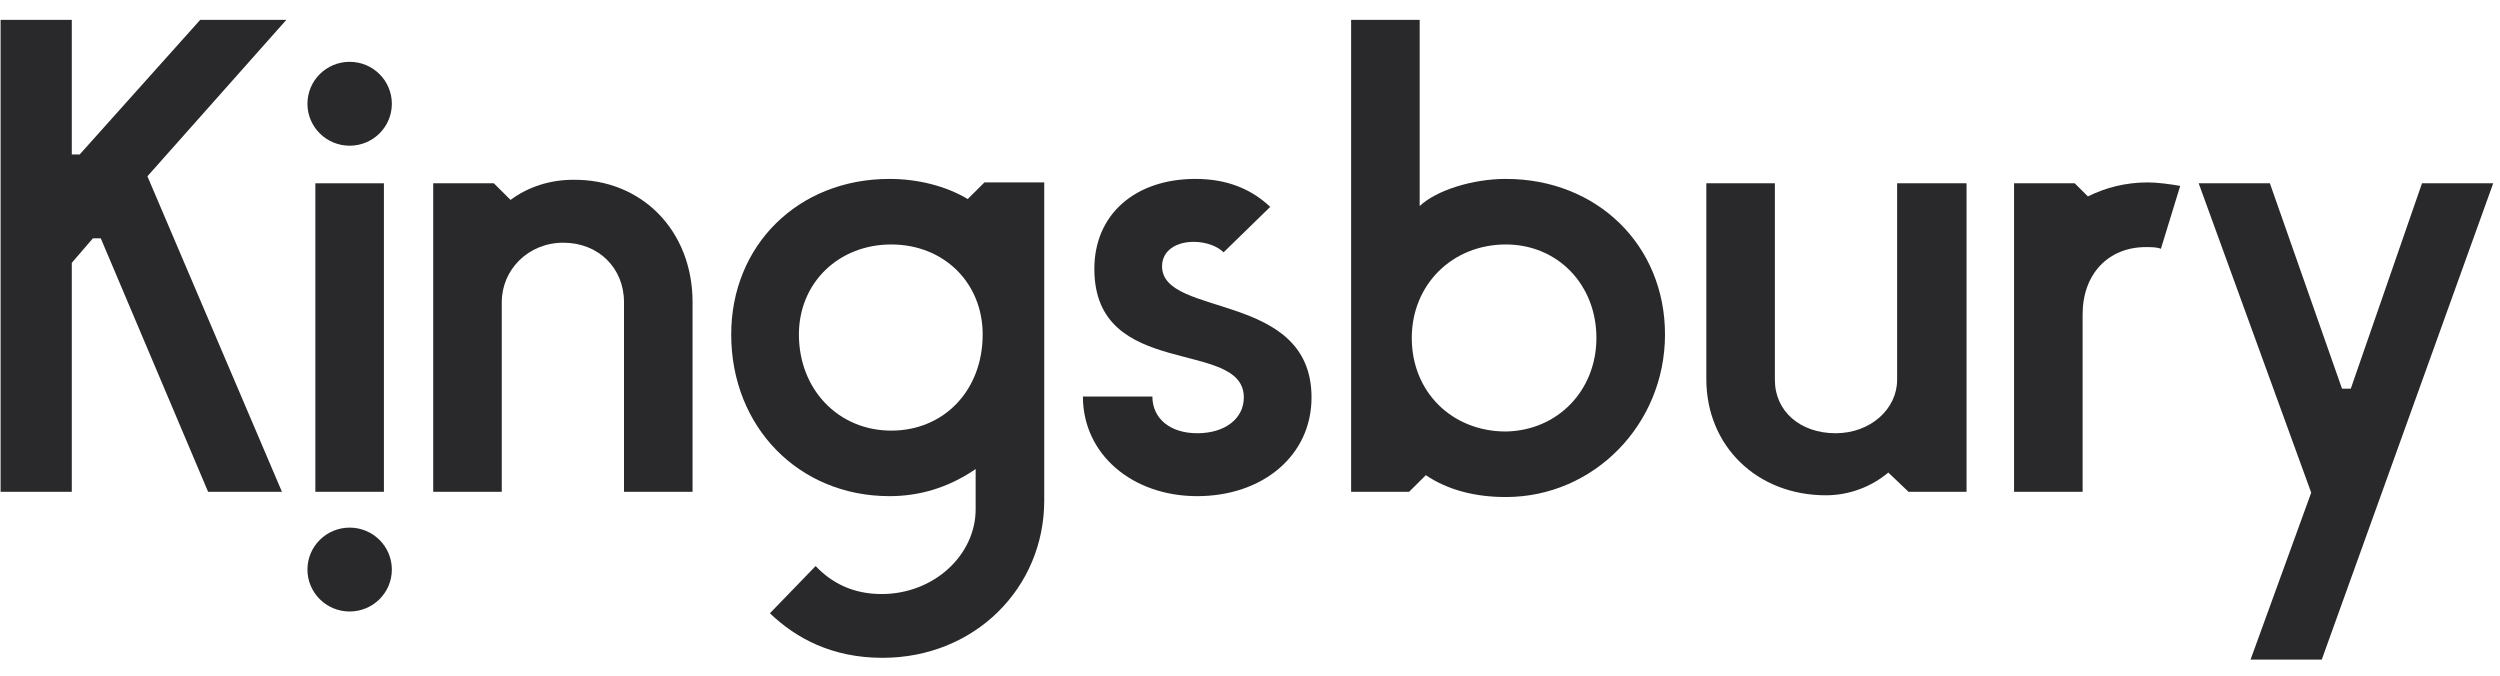
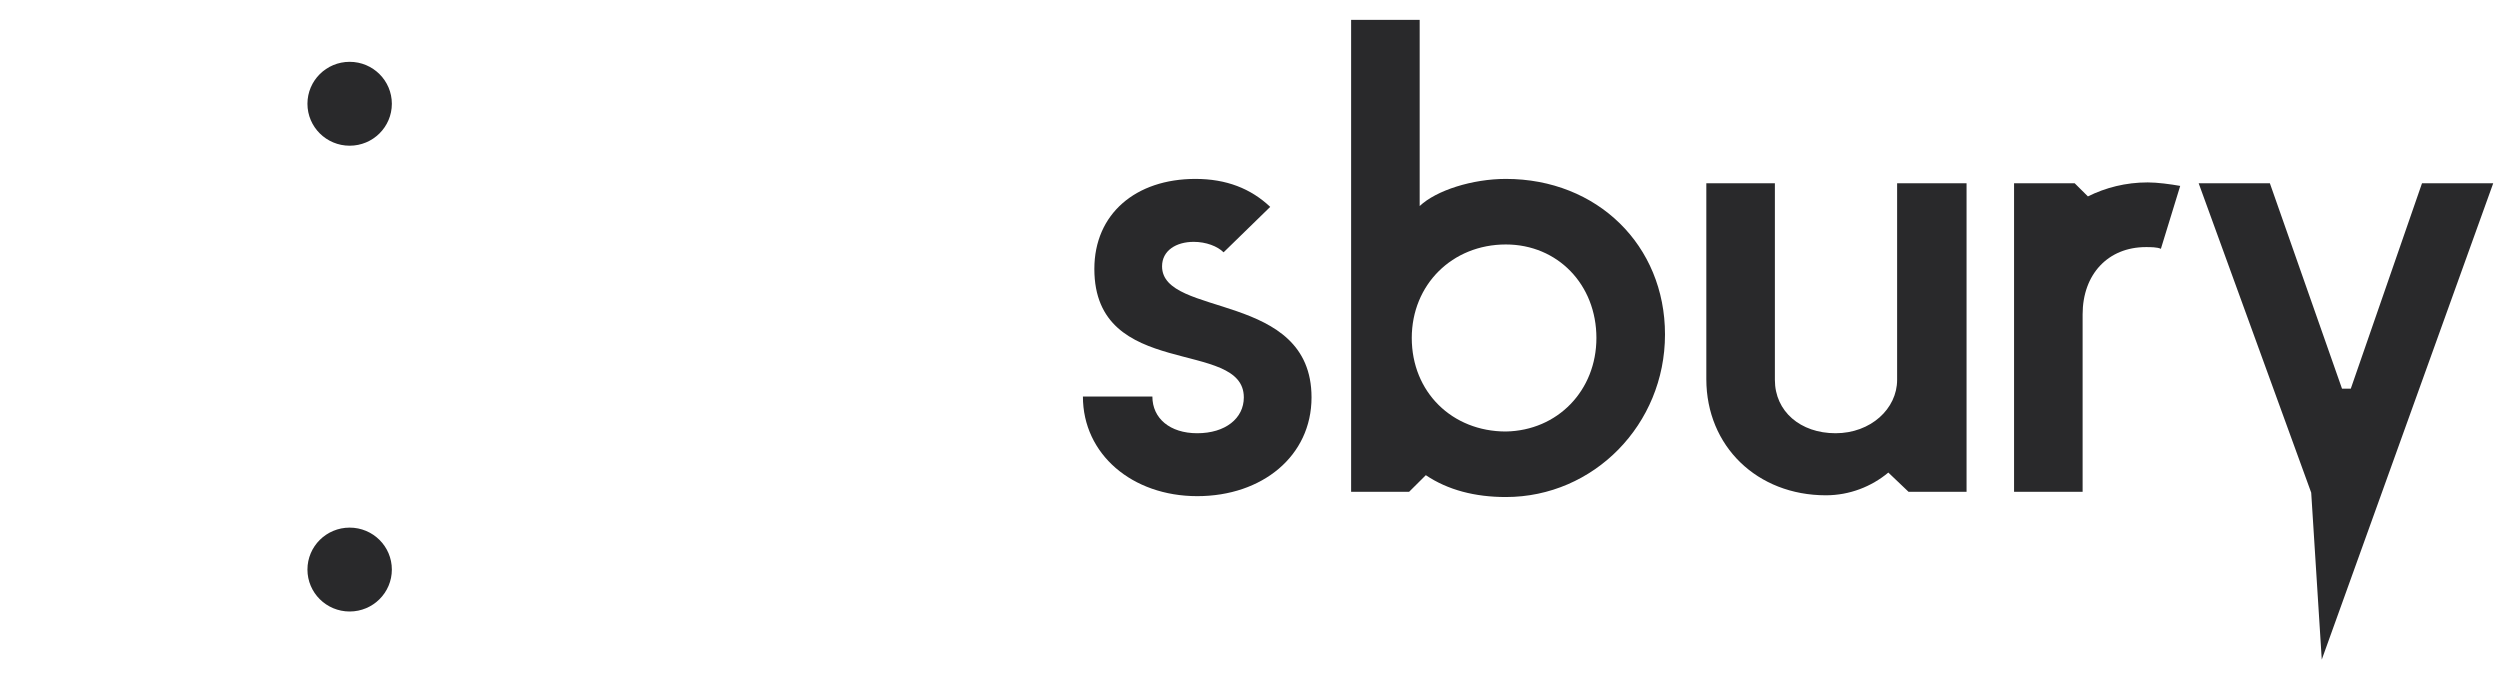
<svg xmlns="http://www.w3.org/2000/svg" width="85" height="23" viewBox="0 0 85 23" fill="none">
  <g clip-path="url(#clip0_802_1641)">
-     <path d="M5.012 5.994L9.586 16.721H7.075L3.427 8.104H3.158L2.441 8.936V16.721H0.02V0.676H2.441V5.251H2.71L6.806 0.676H9.735L5.012 5.994Z" fill="#29292B" />
    <path d="M11.888 4.954C12.681 4.954 13.323 4.316 13.323 3.528C13.323 2.741 12.681 2.102 11.888 2.102C11.096 2.102 10.453 2.741 10.453 3.528C10.453 4.316 11.096 4.954 11.888 4.954Z" fill="#29292B" />
    <path d="M11.888 20.791C12.681 20.791 13.323 20.153 13.323 19.365C13.323 18.577 12.681 17.939 11.888 17.939C11.096 17.939 10.453 18.577 10.453 19.365C10.453 20.153 11.096 20.791 11.888 20.791Z" fill="#29292B" />
-     <path d="M10.722 6.232H13.053V16.721H10.722V6.232Z" fill="#29292B" />
-     <path d="M23.547 10.273V16.721H21.216V10.273C21.216 9.114 20.349 8.252 19.153 8.252C17.957 8.252 17.06 9.174 17.06 10.273V16.721H14.729V6.232H16.791L17.359 6.797C17.957 6.351 18.704 6.113 19.482 6.113C21.813 6.083 23.547 7.837 23.547 10.273Z" fill="#29292B" />
-     <path d="M35.504 6.232V17.018C35.504 19.989 33.142 22.366 30.003 22.366C28.269 22.366 27.044 21.683 26.177 20.851L27.731 19.246C28.269 19.811 28.987 20.197 29.973 20.197C31.767 20.197 33.172 18.86 33.172 17.315V15.948C32.215 16.602 31.229 16.869 30.242 16.869C27.163 16.869 24.861 14.522 24.861 11.372C24.861 8.342 27.133 6.083 30.242 6.083C31.199 6.083 32.156 6.321 32.903 6.767L33.471 6.202H35.504V6.232ZM33.411 11.372C33.411 9.619 32.096 8.312 30.302 8.312C28.508 8.312 27.163 9.619 27.163 11.372C27.163 13.244 28.508 14.641 30.302 14.641C32.096 14.641 33.411 13.274 33.411 11.372Z" fill="#29292B" />
    <path d="M36.819 13.482H39.181C39.181 14.225 39.779 14.73 40.706 14.73C41.662 14.73 42.29 14.225 42.29 13.512C42.29 11.491 37.208 12.947 37.208 9.144C37.208 7.272 38.613 6.083 40.646 6.083C41.692 6.083 42.529 6.41 43.187 7.034L41.602 8.579C41.393 8.371 41.005 8.223 40.586 8.223C39.988 8.223 39.51 8.52 39.51 9.055C39.51 10.808 44.592 9.887 44.592 13.512C44.592 15.502 42.918 16.869 40.706 16.869C38.493 16.869 36.819 15.443 36.819 13.482Z" fill="#29292B" />
    <path d="M56.61 11.372C56.61 14.433 54.188 16.899 51.199 16.899C50.153 16.899 49.226 16.661 48.478 16.156L47.91 16.721H45.938V0.676H48.269V7.005C48.837 6.47 50.063 6.083 51.199 6.083C54.308 6.083 56.61 8.342 56.61 11.372ZM54.278 11.491C54.278 9.679 52.963 8.312 51.199 8.312C49.375 8.312 48 9.679 48 11.491C48 13.333 49.375 14.671 51.199 14.671C52.963 14.641 54.278 13.274 54.278 11.491Z" fill="#29292B" />
    <path d="M66.863 6.232V16.721H64.89L64.203 16.067C63.635 16.542 62.887 16.84 62.08 16.84C59.748 16.84 58.015 15.176 58.015 12.888V6.232H60.346V12.917C60.346 13.987 61.213 14.73 62.409 14.73C63.605 14.73 64.502 13.898 64.502 12.917V6.232H66.863Z" fill="#29292B" />
    <path d="M74.127 6.321L73.47 8.46C73.35 8.401 73.111 8.401 72.962 8.401C71.676 8.401 70.809 9.322 70.809 10.689V16.721H68.478V6.232H70.54L70.989 6.678C71.587 6.38 72.274 6.202 73.022 6.202C73.35 6.202 73.799 6.262 74.127 6.321Z" fill="#29292B" />
-     <path d="M84.769 6.232L78.94 22.426H76.519L78.581 16.75L74.755 6.232H77.176L79.628 13.214H79.927L82.348 6.232H84.769Z" fill="#29292B" />
+     <path d="M84.769 6.232L78.94 22.426L78.581 16.75L74.755 6.232H77.176L79.628 13.214H79.927L82.348 6.232H84.769Z" fill="#29292B" />
  </g>
  <defs>
    <clipPath id="clip0_802_1641">
      <rect width="84.75" height="21.75" fill="white" transform="translate(0.02 0.676)" />
    </clipPath>
  </defs>
</svg>